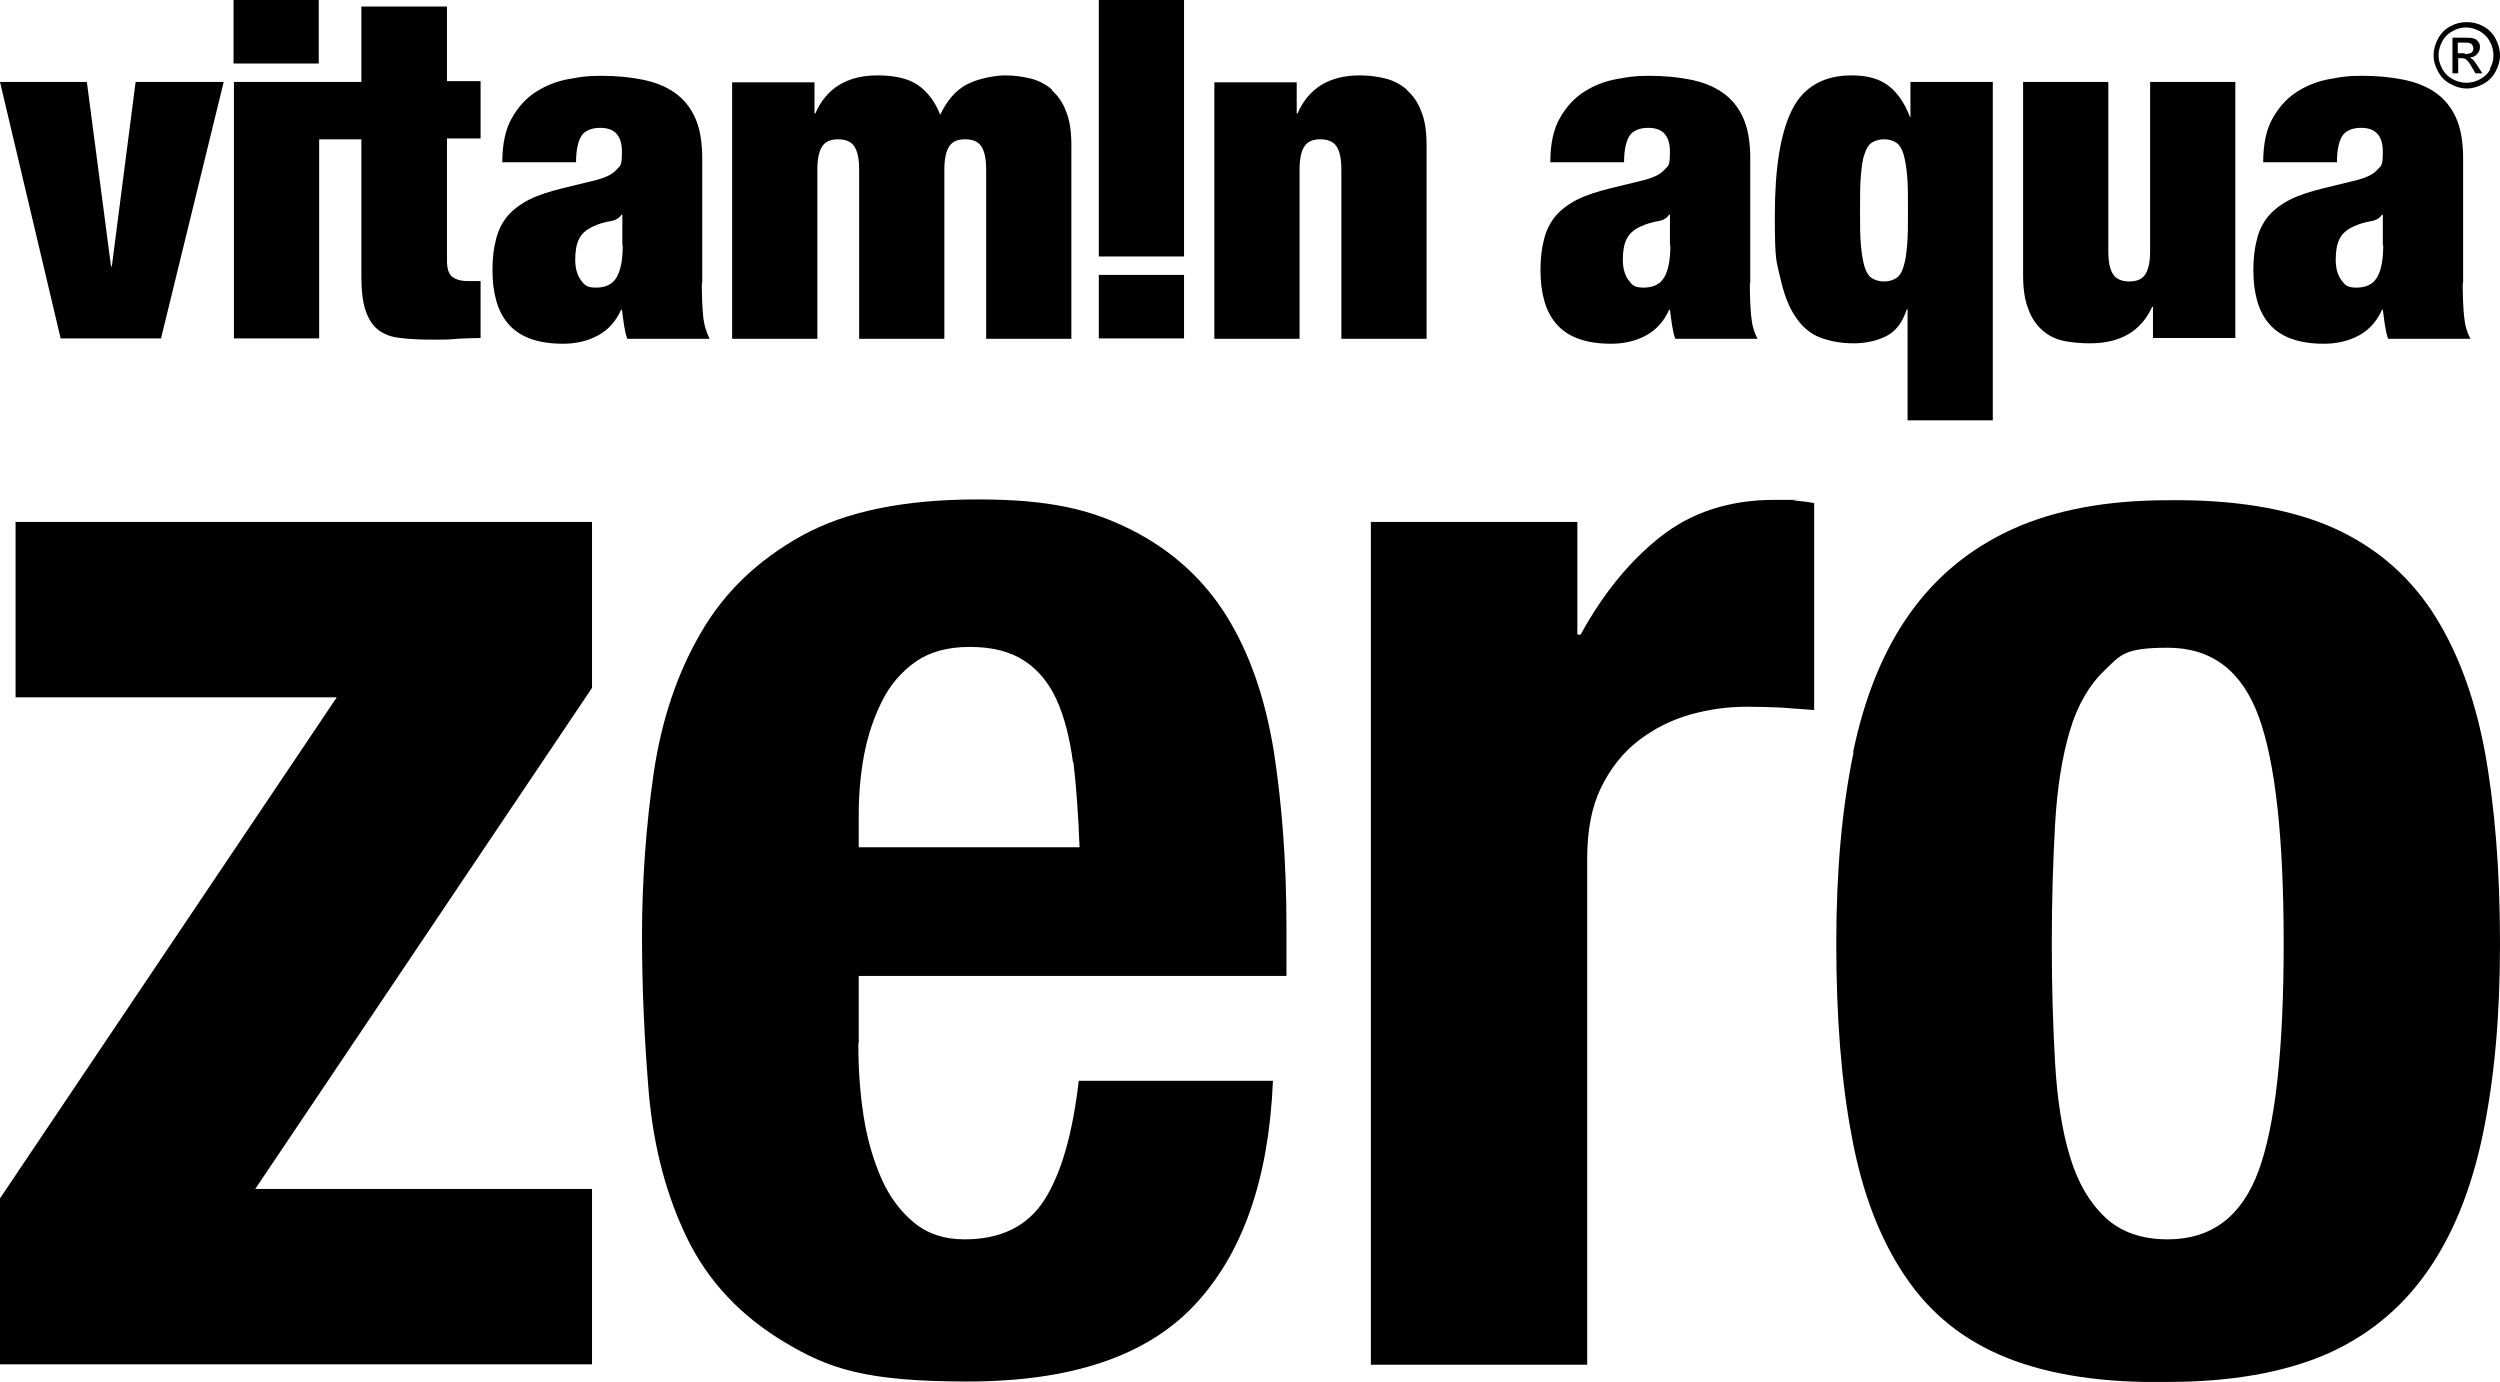
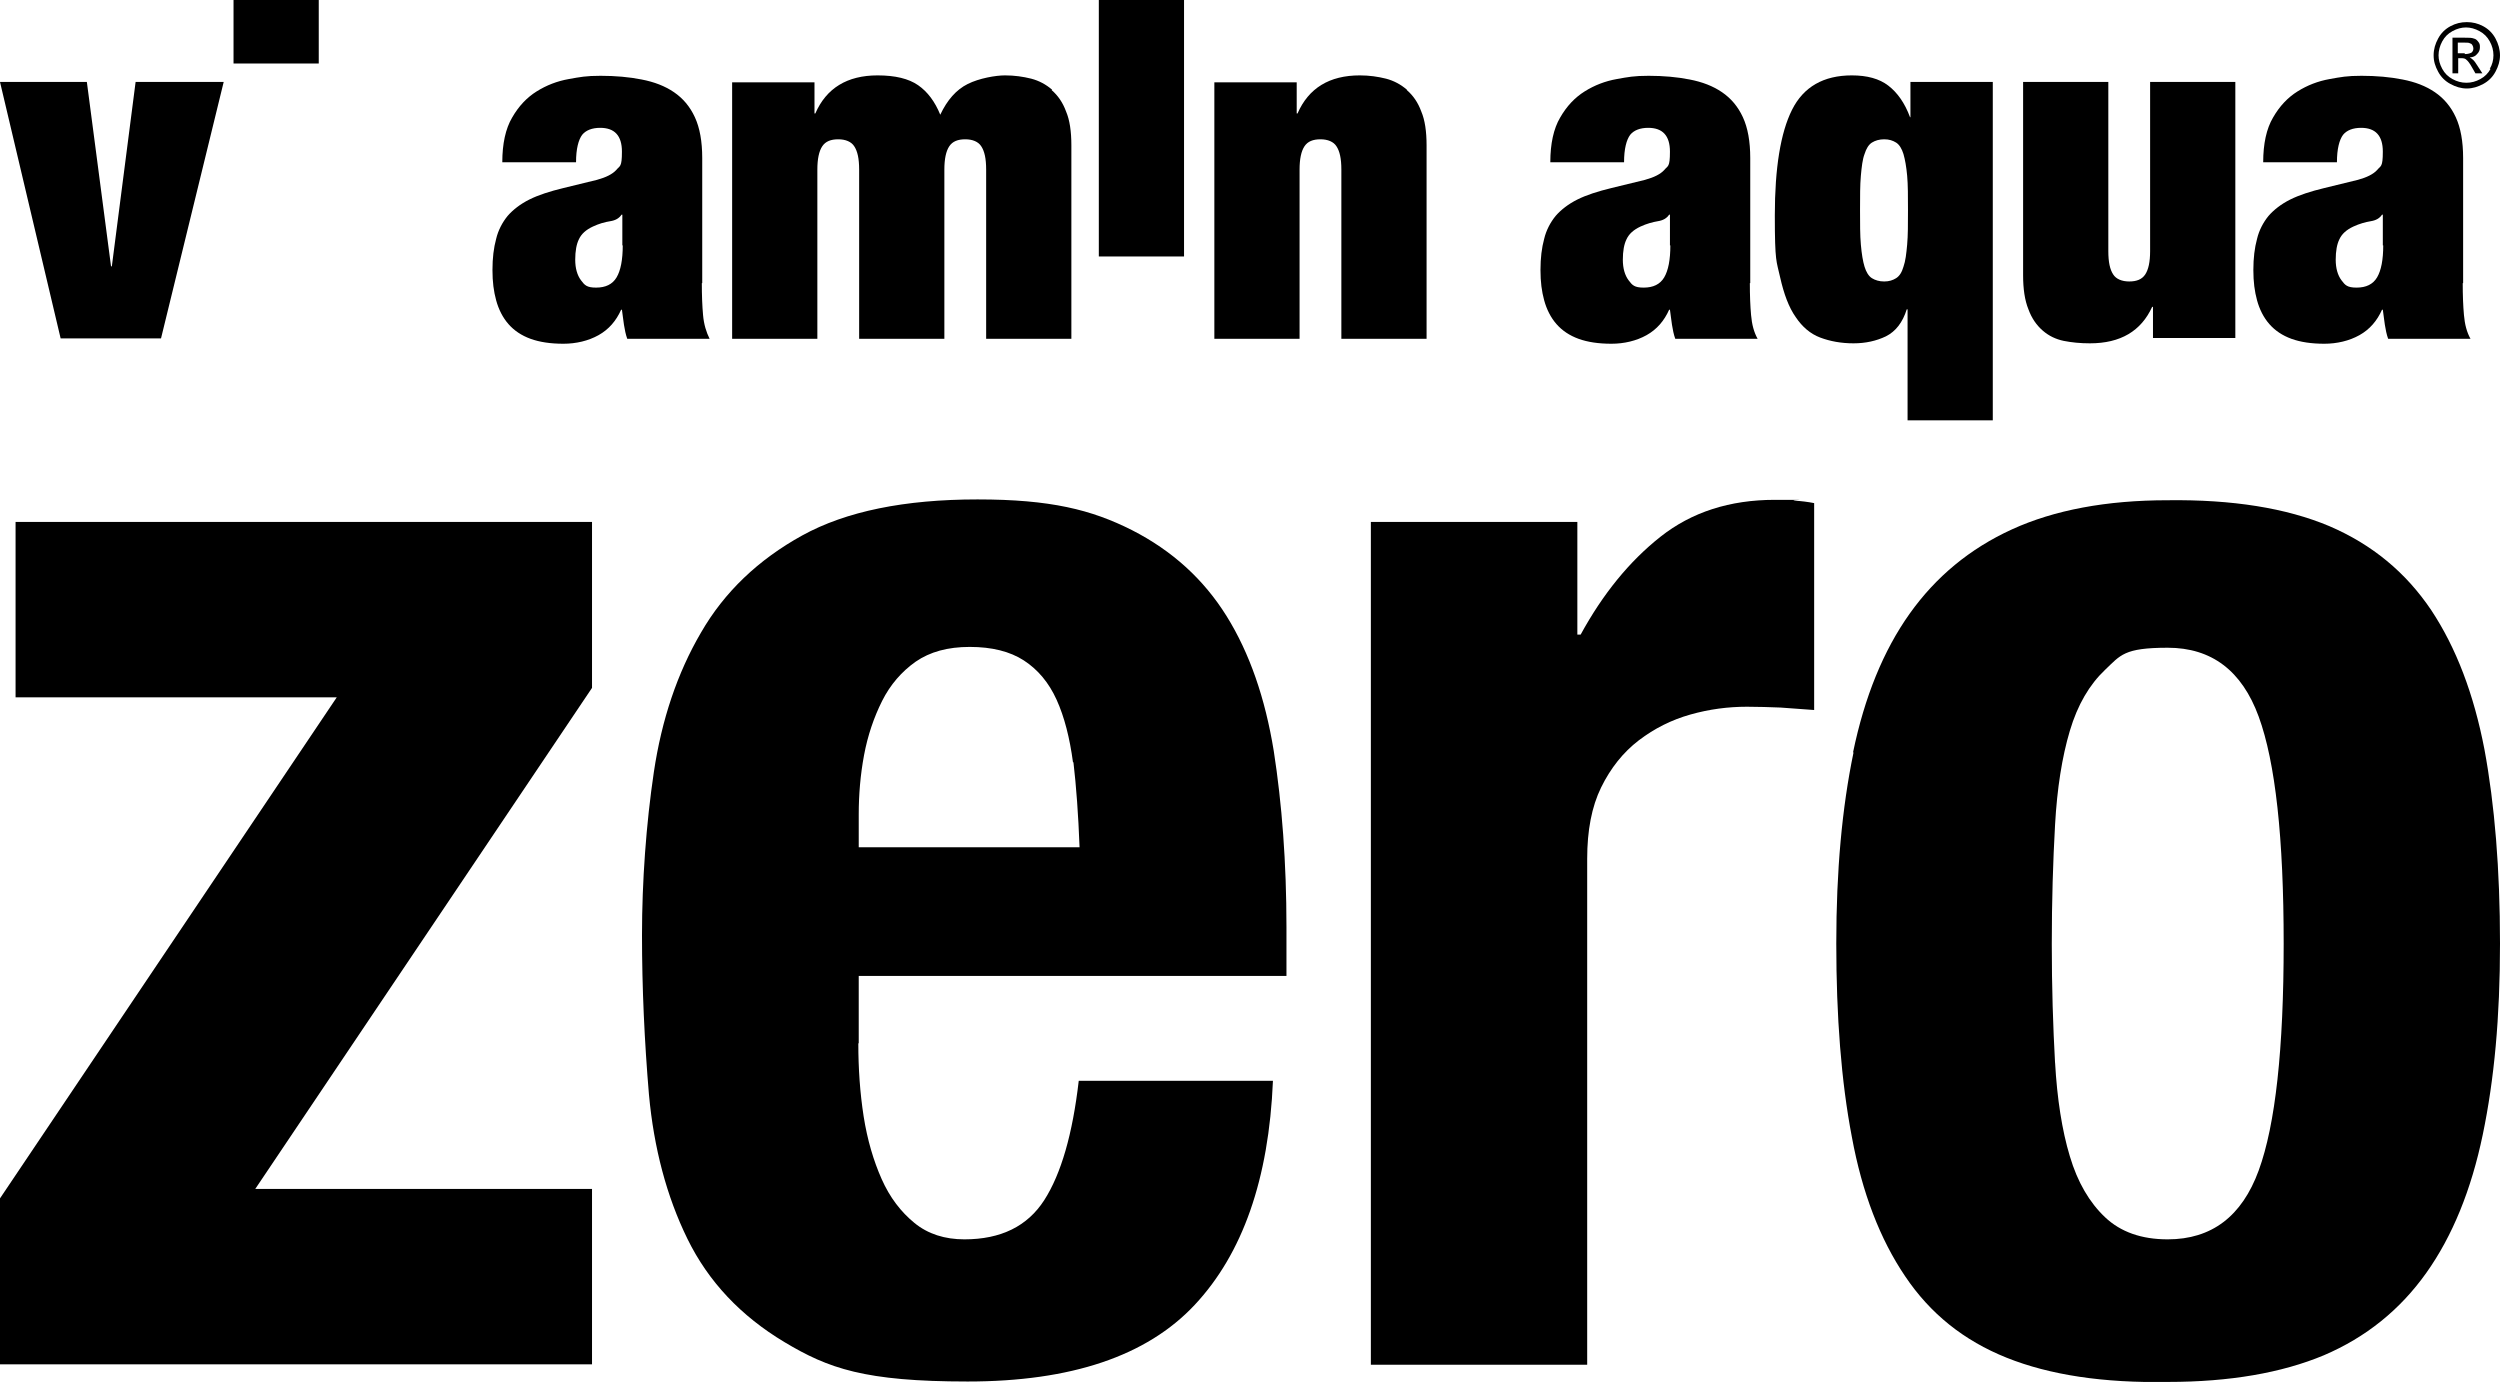
<svg xmlns="http://www.w3.org/2000/svg" id="Layer_1" version="1.1" viewBox="0 0 610.2 337.3">
  <defs>
    <style>
      .st0 {
        fill: #000;
      }
    </style>
  </defs>
  <g>
    <polygon class="st0" points="27.3 65 27.1 65 21.2 20 0 20 14.8 82.6 39.3 82.6 54.6 20 33.1 20 27.3 65" />
    <rect class="st0" x="57" width="20.8" height="15.5" />
-     <path class="st0" d="M109,1.6h-20.8v18.4h-31.1v62.6h20.8v-48.6h10.3v33.3c0,3.5.3,6.3,1,8.4.7,2.1,1.7,3.7,3.1,4.8,1.4,1.1,3.3,1.8,5.5,2,2.2.3,4.9.4,8.1.4s3.6,0,5.6-.2c1.9-.1,3.9-.2,5.8-.2v-13.9h-3.2c-1.7,0-2.9-.4-3.8-1.1-.8-.7-1.2-2-1.2-3.8v-29.9h8.2v-14h-8.2V1.6Z" />
    <path class="st0" d="M171.4,69.1v-30.5c0-4.1-.6-7.4-1.8-10-1.2-2.6-2.9-4.6-5.1-6.1-2.2-1.5-4.8-2.5-7.9-3.1-3-.6-6.4-.9-10-.9s-5,.3-7.8.8c-2.8.5-5.4,1.5-7.8,3-2.4,1.5-4.4,3.6-6,6.4-1.6,2.7-2.4,6.4-2.4,10.9h18c0-3.3.6-5.5,1.5-6.7.9-1.1,2.4-1.7,4.4-1.7,3.5,0,5.3,1.9,5.3,5.8s-.5,3.4-1.4,4.5c-.9,1-2.5,1.8-4.7,2.4l-8.2,2c-3.3.8-6.1,1.7-8.3,2.8-2.2,1.1-4,2.5-5.3,4-1.3,1.6-2.3,3.5-2.8,5.6-.6,2.2-.9,4.7-.9,7.6s.3,5.2.9,7.4c.6,2.2,1.6,4.2,3,5.8,1.4,1.6,3.2,2.8,5.4,3.6,2.2.8,4.9,1.2,8,1.2s6.1-.7,8.6-2.1c2.5-1.4,4.3-3.5,5.5-6.2h.2c.2,1.3.3,2.5.5,3.7.2,1.2.4,2.3.8,3.4h20.1c-.8-1.6-1.4-3.5-1.6-5.8-.2-2.2-.3-4.8-.3-7.8ZM152,59.9c0,3.5-.5,6.1-1.5,7.8-1,1.7-2.7,2.5-5,2.5s-2.8-.6-3.7-1.8c-.9-1.2-1.4-2.9-1.4-5s.3-3.8.9-5c.6-1.3,1.7-2.3,3.4-3.1,1.5-.7,2.9-1.1,4.2-1.3,1.3-.2,2.2-.7,2.8-1.6h.2v7.5Z" />
    <path class="st0" d="M256.8,21.9c-1.5-1.3-3.2-2.2-5.1-2.7-2-.5-4.1-.8-6.4-.8s-6.3.7-9.1,2.1c-2.8,1.4-5,3.9-6.7,7.5-1.3-3.2-3.1-5.6-5.4-7.2-2.3-1.6-5.6-2.4-9.9-2.4-7.4,0-12.5,3.1-15.2,9.3h-.2v-7.6h-20.1v62.6h20.8v-41.3c0-2.6.4-4.5,1.2-5.7.8-1.2,2.1-1.7,3.9-1.7s3.2.6,3.9,1.7c.8,1.2,1.2,3,1.2,5.7v41.3h20.8v-41.3c0-2.6.4-4.5,1.2-5.7.8-1.2,2.1-1.7,3.9-1.7s3.2.6,3.9,1.7c.8,1.2,1.2,3,1.2,5.7v41.3h20.8v-47.2c0-3.4-.4-6.2-1.3-8.3-.8-2.2-2-3.9-3.5-5.2Z" />
-     <rect class="st0" x="268.2" y="67.1" width="20.8" height="15.5" />
    <rect class="st0" x="268.2" width="20.8" height="62.6" />
    <path class="st0" d="M343.4,21.9c-1.5-1.3-3.2-2.2-5.1-2.7-2-.5-4.1-.8-6.4-.8-7.4,0-12.5,3.1-15.2,9.3h-.2v-7.6h-20.1v62.6h20.8v-41.3c0-2.6.4-4.5,1.2-5.7.8-1.2,2.1-1.7,3.9-1.7s3.2.6,3.9,1.7c.8,1.2,1.2,3,1.2,5.7v41.3h20.8v-47.2c0-3.4-.4-6.2-1.3-8.3-.8-2.2-2-3.9-3.5-5.2Z" />
    <path class="st0" d="M427.2,69.1v-30.5c0-4.1-.6-7.4-1.8-10-1.2-2.6-2.9-4.6-5.1-6.1-2.2-1.5-4.8-2.5-7.9-3.1-3-.6-6.4-.9-10-.9s-5,.3-7.8.8c-2.8.5-5.4,1.5-7.8,3-2.4,1.5-4.4,3.6-6,6.4-1.6,2.7-2.4,6.4-2.4,10.9h18c0-3.3.6-5.5,1.5-6.7.9-1.1,2.4-1.7,4.4-1.7,3.5,0,5.3,1.9,5.3,5.8s-.5,3.4-1.4,4.5c-.9,1-2.5,1.8-4.7,2.4l-8.2,2c-3.3.8-6.1,1.7-8.3,2.8-2.2,1.1-4,2.5-5.3,4-1.3,1.6-2.3,3.5-2.8,5.6-.6,2.2-.9,4.7-.9,7.6s.3,5.2.9,7.4c.6,2.2,1.6,4.2,3,5.8,1.4,1.6,3.2,2.8,5.4,3.6,2.2.8,4.9,1.2,8,1.2s6.1-.7,8.6-2.1c2.5-1.4,4.3-3.5,5.5-6.2h.2c.2,1.3.3,2.5.5,3.7.2,1.2.4,2.3.8,3.4h20.1c-.9-1.6-1.4-3.5-1.6-5.8-.2-2.2-.3-4.8-.3-7.8ZM407.7,59.9c0,3.5-.5,6.1-1.5,7.8-1,1.7-2.7,2.5-5,2.5s-2.8-.6-3.7-1.8c-.9-1.2-1.4-2.9-1.4-5s.3-3.8.9-5c.6-1.3,1.7-2.3,3.4-3.1,1.5-.7,3-1.1,4.2-1.3,1.3-.2,2.2-.7,2.8-1.6h.2v7.5Z" />
    <path class="st0" d="M466.4,28.6h-.2c-1.3-3.5-3.1-6-5.3-7.7-2.2-1.7-5.2-2.5-8.9-2.5-6.9,0-11.8,2.8-14.6,8.4-2.8,5.6-4.2,14.2-4.2,25.8s.4,11,1.3,15.1c.9,4,2.1,7.3,3.8,9.7,1.6,2.4,3.6,4.1,6,5,2.4.9,5.1,1.4,8.1,1.4s5.6-.6,7.9-1.7c2.4-1.2,4.1-3.4,5.1-6.6h.2v27.1h20.8V20h-20.1v8.6ZM465.5,59.7c-.2,2.2-.4,4-.9,5.4-.4,1.4-1,2.3-1.8,2.8-.8.5-1.7.8-2.9.8s-2.2-.3-3-.8c-.8-.5-1.4-1.5-1.8-2.8-.4-1.3-.7-3.1-.9-5.4-.2-2.2-.2-5.1-.2-8.4s0-6.2.2-8.4c.2-2.2.4-4,.9-5.3.4-1.3,1-2.3,1.8-2.8.8-.5,1.8-.8,3-.8s2.1.3,2.9.8c.8.5,1.4,1.5,1.8,2.8.4,1.4.7,3.1.9,5.3.2,2.2.2,5,.2,8.4s0,6.2-.2,8.4Z" />
    <path class="st0" d="M524.8,61.3c0,2.6-.4,4.5-1.2,5.7-.8,1.2-2.1,1.7-3.9,1.7s-3.2-.6-3.9-1.7c-.8-1.2-1.2-3-1.2-5.7V20h-20.8v47.2c0,3.3.4,6.1,1.3,8.3.8,2.2,2,3.9,3.5,5.2,1.5,1.3,3.2,2.1,5.1,2.5,2,.4,4.1.6,6.4.6,7.5,0,12.5-3,15.2-8.9h.2v7.6h20.1V20h-20.8v41.3Z" />
    <path class="st0" d="M601.2,69.1v-30.5c0-4.1-.6-7.4-1.8-10-1.2-2.6-2.9-4.6-5.1-6.1-2.2-1.5-4.8-2.5-7.9-3.1-3-.6-6.4-.9-10-.9s-5,.3-7.8.8c-2.8.5-5.4,1.5-7.8,3-2.4,1.5-4.4,3.6-6,6.4-1.6,2.7-2.4,6.4-2.4,10.9h18c0-3.3.6-5.5,1.5-6.7.9-1.1,2.4-1.7,4.4-1.7,3.5,0,5.3,1.9,5.3,5.8s-.5,3.4-1.4,4.5c-.9,1-2.5,1.8-4.7,2.4l-8.2,2c-3.3.8-6.1,1.7-8.3,2.8-2.2,1.1-4,2.5-5.3,4-1.3,1.6-2.3,3.5-2.8,5.6-.6,2.2-.9,4.7-.9,7.6s.3,5.2.9,7.4c.6,2.2,1.6,4.2,3,5.8,1.4,1.6,3.2,2.8,5.4,3.6,2.2.8,4.9,1.2,8,1.2s6.1-.7,8.6-2.1c2.5-1.4,4.3-3.5,5.5-6.2h.2c.2,1.3.3,2.5.5,3.7.2,1.2.4,2.3.8,3.4h20.1c-.9-1.6-1.4-3.5-1.6-5.8-.2-2.2-.3-4.8-.3-7.8ZM581.7,59.9c0,3.5-.5,6.1-1.5,7.8-1,1.7-2.7,2.5-5,2.5s-2.8-.6-3.7-1.8c-.9-1.2-1.4-2.9-1.4-5s.3-3.8.9-5c.6-1.3,1.7-2.3,3.4-3.1,1.5-.7,3-1.1,4.2-1.3,1.3-.2,2.2-.7,2.8-1.6h.2v7.5Z" />
    <path class="st0" d="M609.1,9.4c-.7-1.3-1.7-2.3-3-3-1.3-.7-2.6-1-4-1s-2.7.3-4,1c-1.3.7-2.3,1.7-3,3-.7,1.3-1.1,2.6-1.1,4.1s.4,2.7,1.1,4c.7,1.3,1.7,2.3,3,3,1.3.7,2.6,1.1,4,1.1s2.7-.4,4-1.1c1.3-.7,2.3-1.7,3-3,.7-1.3,1.1-2.6,1.1-4s-.4-2.8-1.1-4.1ZM607.9,16.8c-.6,1.1-1.4,1.9-2.5,2.5-1.1.6-2.2.9-3.4.9s-2.3-.3-3.4-.9c-1.1-.6-1.9-1.4-2.5-2.5-.6-1.1-.9-2.2-.9-3.3s.3-2.3.9-3.4c.6-1.1,1.4-1.9,2.5-2.5,1.1-.6,2.2-.9,3.3-.9s2.2.3,3.3.9c1.1.6,1.9,1.4,2.5,2.5.6,1.1.9,2.2.9,3.4s-.3,2.3-.9,3.3Z" />
    <path class="st0" d="M603.5,14.5c-.2-.2-.4-.3-.7-.5.8,0,1.4-.3,1.8-.8.5-.5.7-1,.7-1.7s-.1-.9-.4-1.3c-.3-.4-.6-.7-1.1-.8-.5-.2-1.2-.2-2.2-.2h-3v8.7h1.4v-3.7h.8c.5,0,.9.1,1.1.3.4.3.9.9,1.5,2l.8,1.4h1.7l-1.1-1.7c-.5-.8-.9-1.4-1.3-1.7ZM601.6,13h-1.7v-2.6h1.6c.7,0,1.2,0,1.4.2.3,0,.5.3.6.5.1.2.2.4.2.7,0,.4-.1.7-.4,1-.3.2-.9.4-1.7.4Z" />
  </g>
  <g>
    <path class="st0" d="M82.2,170.2H3.8v-42.8h140.7v40.5l-82.2,122.3h82.2v42.8H0v-40.5l82.2-122.3Z" />
    <path class="st0" d="M209.5,254.7c0,6.1.4,12,1.3,17.8.9,5.7,2.4,10.8,4.4,15.3,2,4.5,4.7,8,8,10.7,3.3,2.7,7.4,4,12.2,4,8.9,0,15.4-3.2,19.5-9.6,4.1-6.4,6.9-16.1,8.4-29.1h47.4c-1,24-7.4,42.2-19.1,54.7-11.7,12.5-30.2,18.7-55.4,18.7s-34-3.2-44.7-9.6c-10.7-6.4-18.6-14.8-23.7-25.2-5.1-10.4-8.2-22.2-9.4-35.2-1.1-13-1.7-26-1.7-39s1-27,2.9-39.8c1.9-12.7,5.7-24.1,11.5-34,5.7-9.9,14-17.8,24.7-23.7,10.7-5.9,25-8.8,42.8-8.8s27.8,2.5,37.7,7.5c9.8,5,17.5,12,23.1,21,5.6,9,9.4,20,11.5,32.9,2,12.9,3.1,27.2,3.1,43v11.9h-104.4v16.4ZM261.9,186.1c-.8-6-2.1-11.1-4-15.3-1.9-4.2-4.6-7.4-8-9.6-3.4-2.2-7.8-3.3-13.2-3.3s-9.7,1.2-13.2,3.6c-3.4,2.4-6.2,5.6-8.2,9.6-2,4-3.5,8.4-4.4,13.2-.9,4.8-1.3,9.7-1.3,14.5v8h53.9c-.3-7.9-.8-14.8-1.5-20.8Z" />
    <path class="st0" d="M385,127.4v27.5h.8c5.4-9.9,11.9-17.9,19.5-23.9,7.6-6,16.9-9,27.9-9s3.1,0,4.8.2c1.7.1,3.3.3,4.8.6v50.5c-2.8-.2-5.5-.4-8.2-.6-2.7-.1-5.4-.2-8.2-.2-4.6,0-9.2.6-13.8,1.9-4.6,1.3-8.8,3.4-12.6,6.3-3.8,2.9-6.9,6.8-9.2,11.5-2.3,4.7-3.4,10.5-3.4,17.4v123.5h-52.8V127.4h50.5Z" />
    <path class="st0" d="M452.3,183.6c2.8-13.5,7.4-24.8,13.8-33.8,6.4-9,14.7-15.9,25-20.6,10.3-4.7,23-7.1,38-7.1,15.8-.2,28.9,1.9,39.4,6.3,10.5,4.5,18.7,11.3,24.9,20.5,6.1,9.2,10.4,20.5,13,34,2.5,13.5,3.8,29.3,3.8,47.4s-1.4,33.1-4.2,46.6c-2.8,13.5-7.4,24.8-13.8,33.8-6.4,9-14.7,15.7-25,20.1-10.3,4.3-23,6.5-38,6.5-15.8.3-28.9-1.7-39.4-5.9-10.5-4.2-18.7-10.8-24.8-19.9-6.1-9-10.5-20.4-13-34-2.6-13.6-3.8-29.4-3.8-47.2s1.4-33.1,4.2-46.6ZM501.6,259.3c.5,8.9,1.7,16.6,3.6,22.9,1.9,6.4,4.8,11.3,8.6,14.9,3.8,3.6,8.9,5.4,15.3,5.4,10.7,0,18.1-5.6,22.2-16.8,4.1-11.2,6.1-29.7,6.1-55.4s-2-44.2-6.1-55.4c-4.1-11.2-11.5-16.8-22.2-16.8s-11.5,1.8-15.3,5.4c-3.8,3.6-6.7,8.5-8.6,14.9-1.9,6.4-3.1,14-3.6,22.9-.5,8.9-.8,18.6-.8,29.1s.3,20.1.8,29.1Z" />
  </g>
</svg>